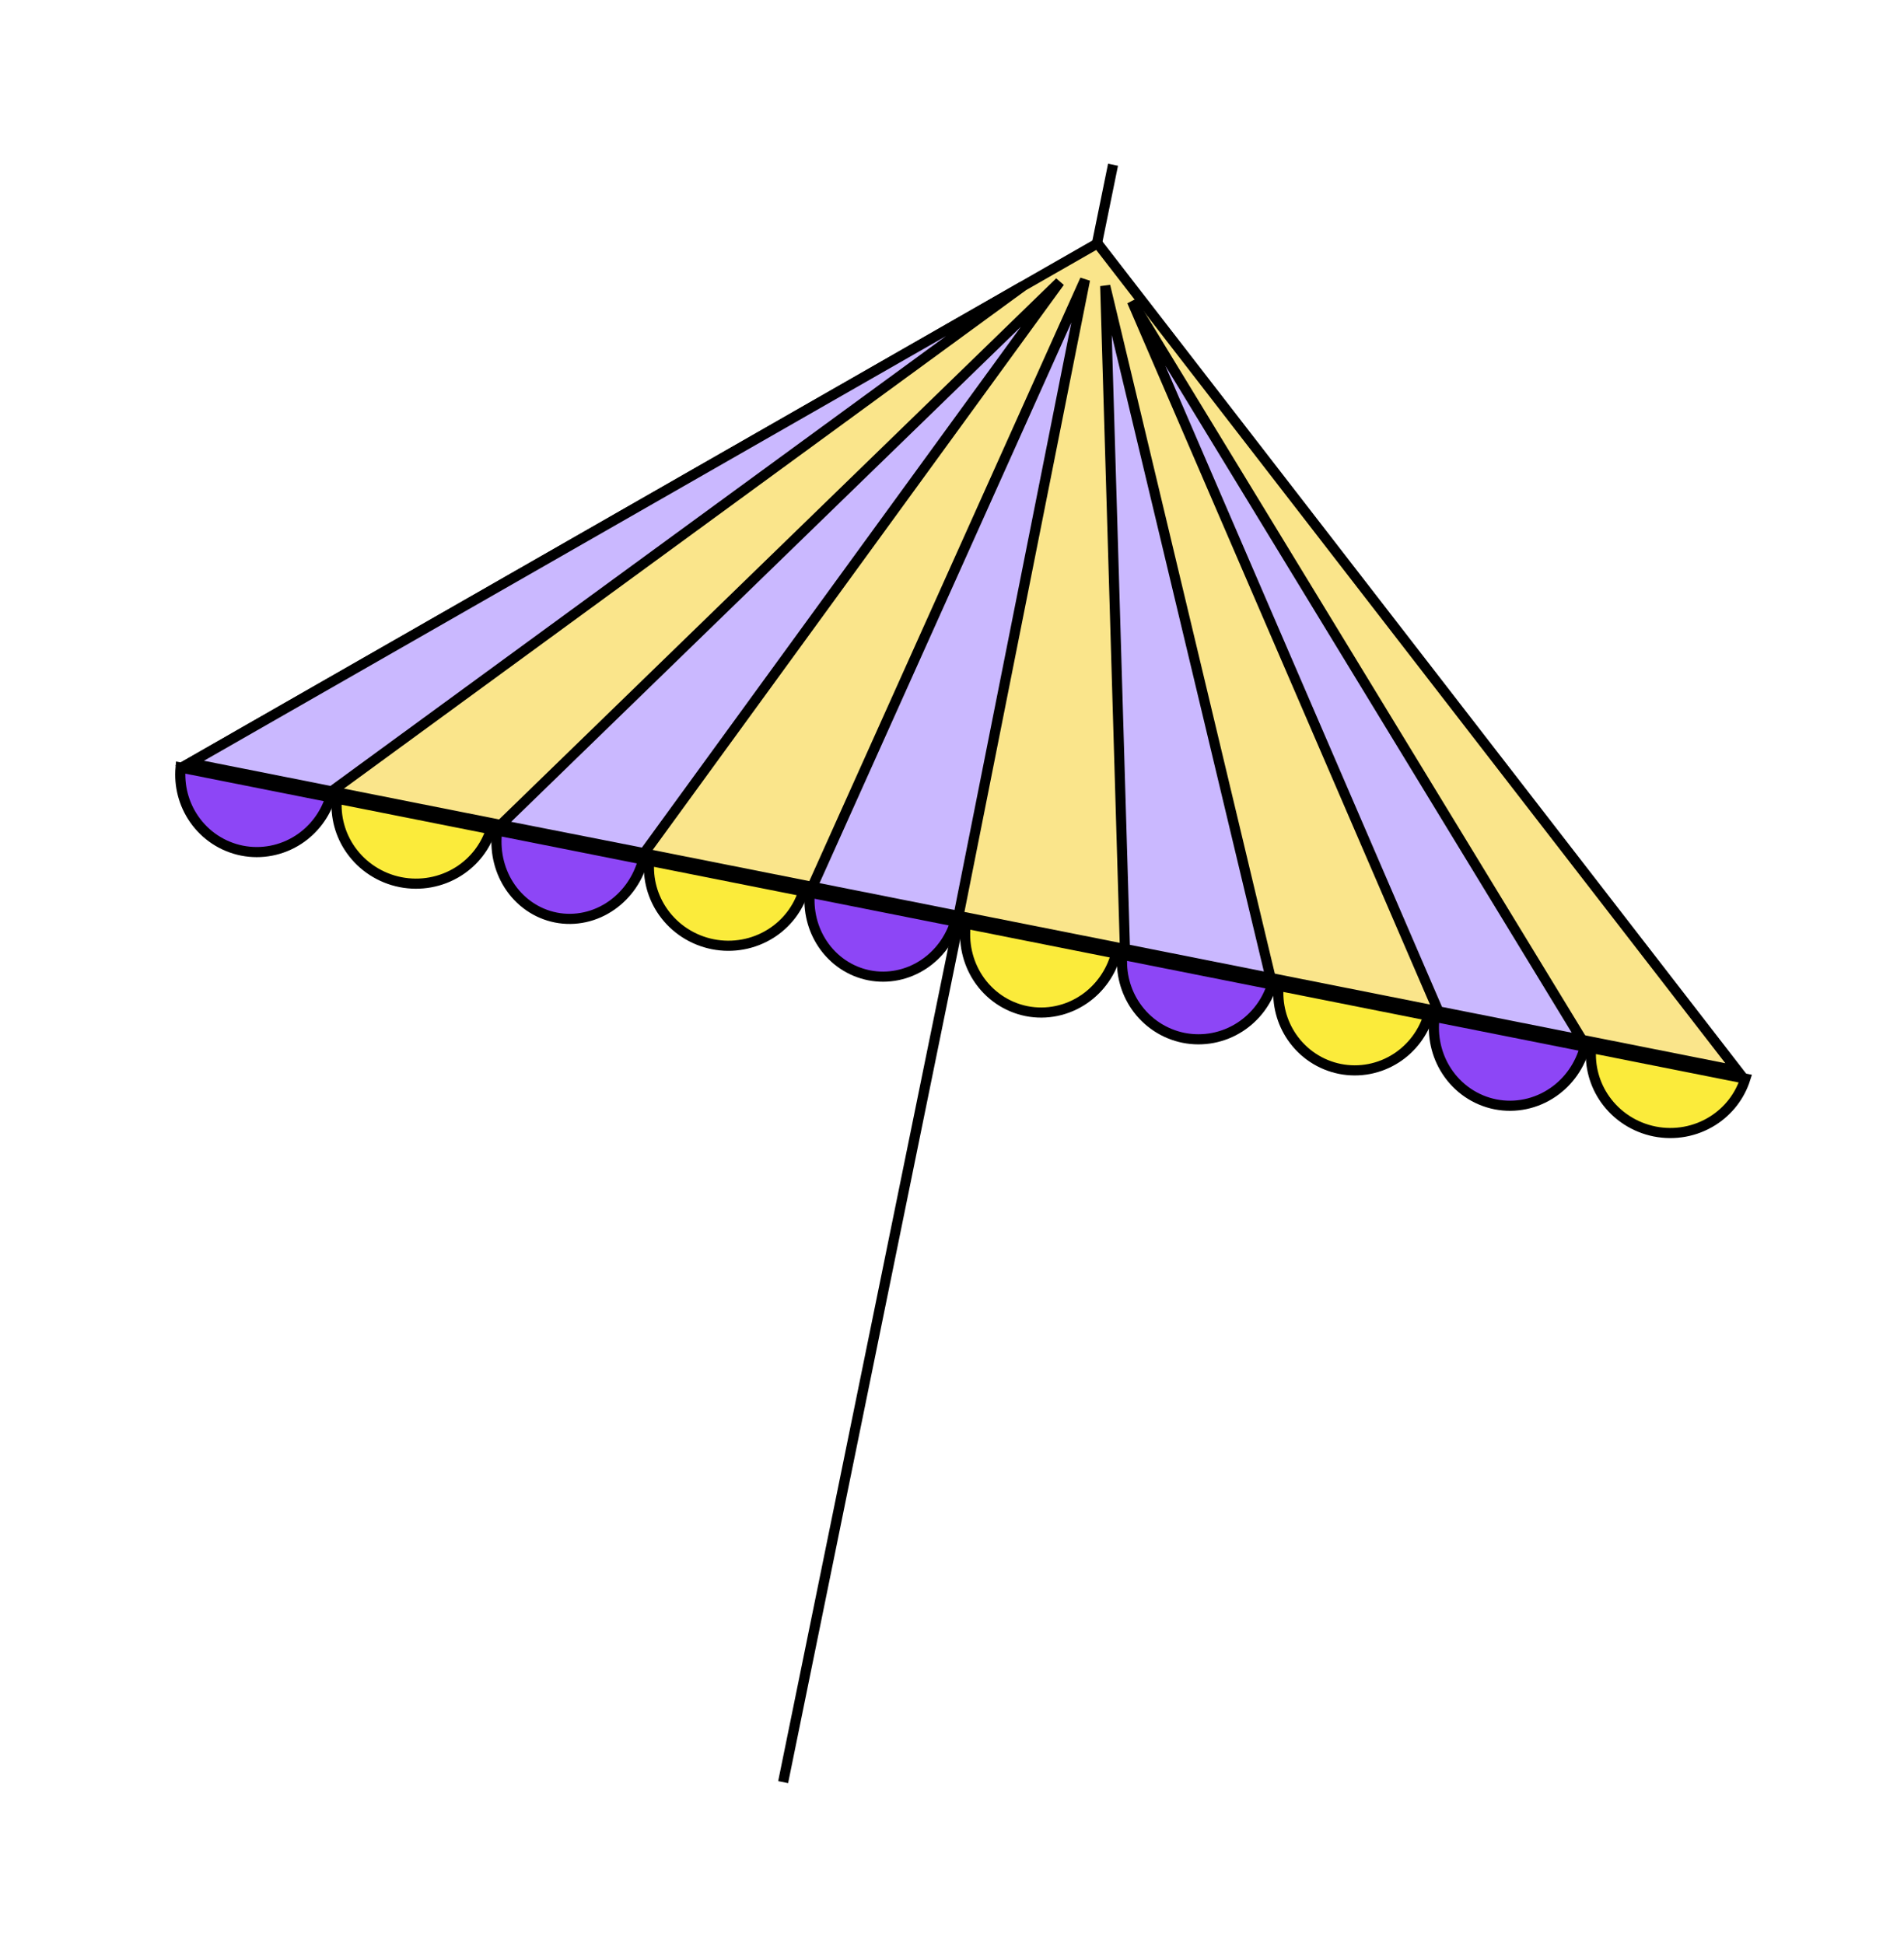
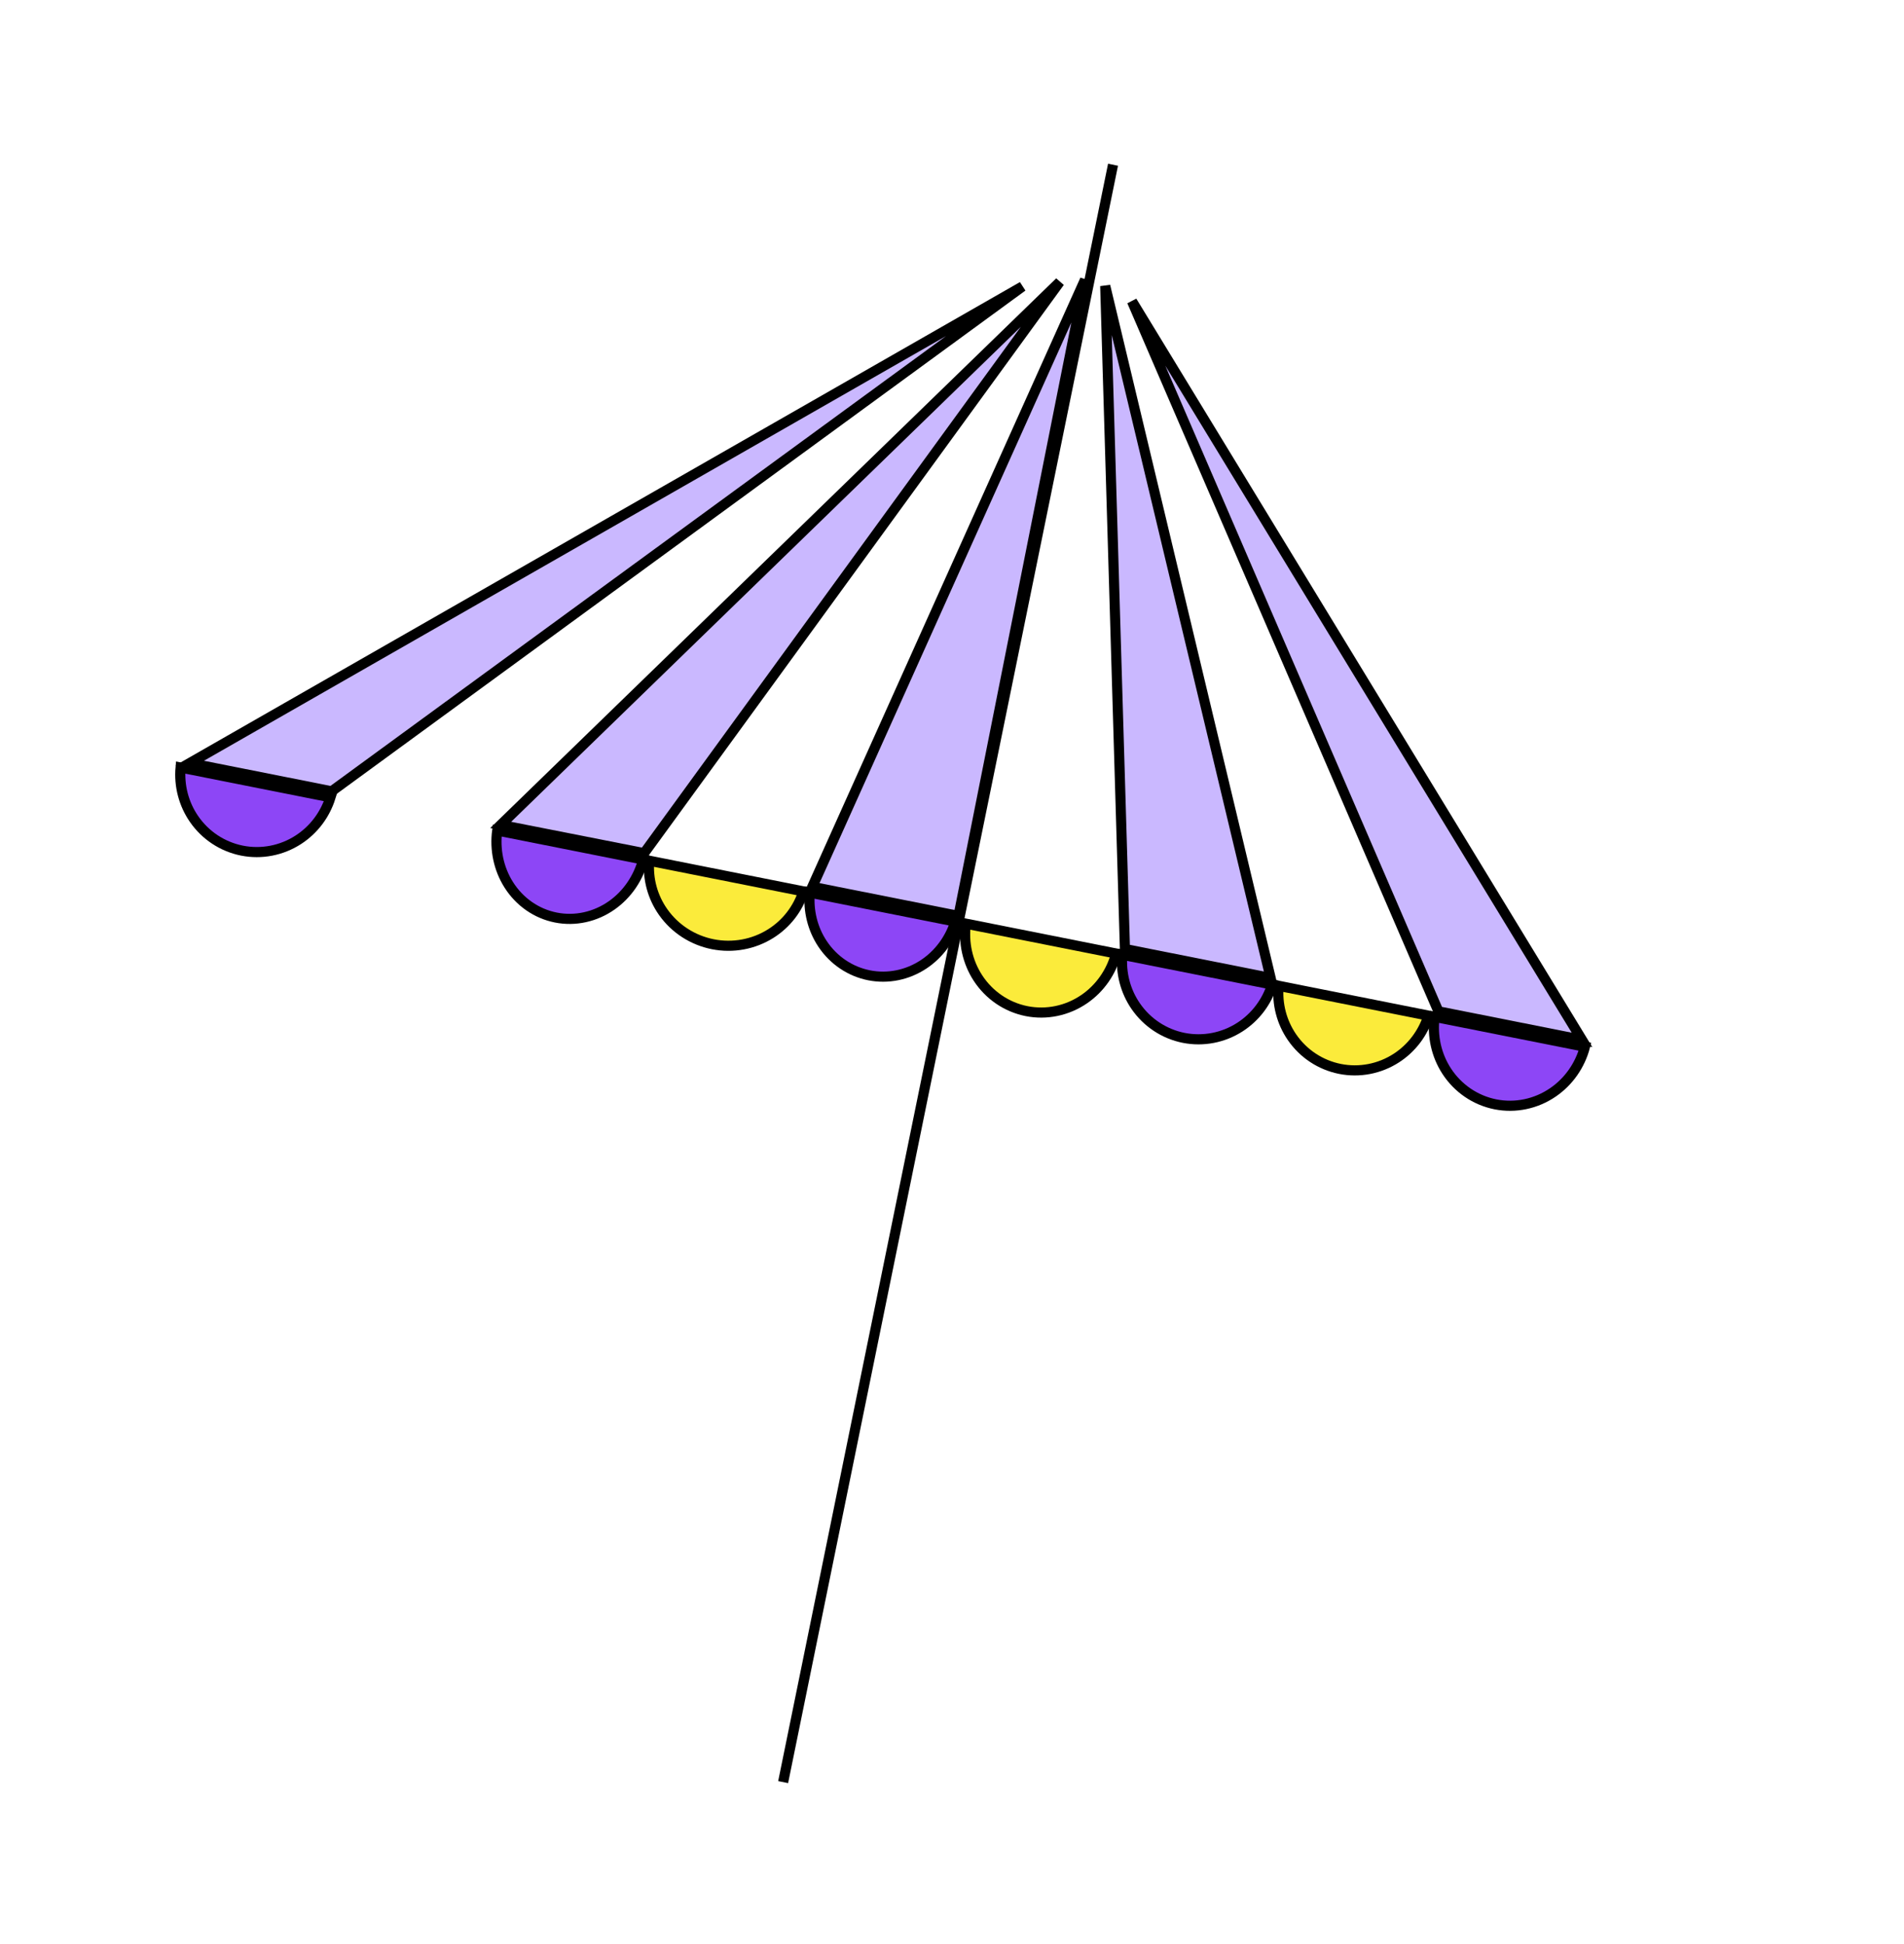
<svg xmlns="http://www.w3.org/2000/svg" width="141" height="144" viewBox="0 0 141 144" fill="none">
  <path d="M82.425 12.202L57.995 132" stroke="black" stroke-width="0.75" stroke-miterlimit="10" />
-   <path d="M128.678 79.315L71.358 67.917L14.047 56.521L81.278 18.027L128.678 79.315Z" fill="#FAE58B" stroke="black" stroke-width="0.75" />
  <path d="M14.368 60.66C13.602 59.547 13.252 58.198 13.373 56.851L24.475 59.058C24.071 60.349 23.232 61.462 22.099 62.197C20.858 63.002 19.36 63.291 17.92 63.005C16.48 62.718 15.207 61.879 14.368 60.66Z" fill="#8D46F6" stroke="black" stroke-width="0.75" />
-   <path d="M25.985 62.966C25.193 61.848 24.828 60.497 24.944 59.152L36.366 61.423C35.959 62.711 35.105 63.819 33.946 64.549C32.675 65.35 31.136 65.633 29.651 65.338C28.166 65.043 26.853 64.192 25.985 62.966Z" fill="#FBEB3B" stroke="black" stroke-width="0.75" />
  <path d="M37.669 65.526C36.929 64.351 36.629 62.924 36.821 61.513L47.635 63.664C47.274 65.04 46.45 66.245 45.317 67.047C44.086 67.919 42.59 68.245 41.16 67.96C39.73 67.676 38.473 66.803 37.669 65.526Z" fill="#8D46F6" stroke="black" stroke-width="0.75" />
  <path d="M49.117 67.566C48.326 66.448 47.961 65.097 48.077 63.752L59.499 66.023C59.092 67.311 58.238 68.419 57.079 69.149C55.808 69.95 54.269 70.233 52.784 69.938C51.299 69.642 49.985 68.792 49.117 67.566Z" fill="#FBEB3B" stroke="black" stroke-width="0.75" />
  <path d="M60.919 69.92C60.179 68.813 59.845 67.466 59.97 66.116L70.752 68.26C70.352 69.555 69.527 70.672 68.42 71.412C67.208 72.222 65.752 72.516 64.357 72.239C62.962 71.961 61.729 71.132 60.919 69.92Z" fill="#8D46F6" stroke="black" stroke-width="0.75" />
  <path d="M72.416 72.432C71.65 71.251 71.335 69.822 71.525 68.414L82.659 70.628C82.296 72.002 81.458 73.202 80.299 73.999C79.038 74.866 77.5 75.186 76.024 74.893C74.548 74.599 73.249 73.715 72.416 72.432Z" fill="#FBEB3B" stroke="black" stroke-width="0.75" />
  <path d="M84.106 74.527C83.341 73.415 82.991 72.066 83.112 70.719L94.213 72.926C93.81 74.217 92.97 75.33 91.837 76.065C90.596 76.87 89.098 77.159 87.658 76.873C86.218 76.586 84.945 75.746 84.106 74.527Z" fill="#8D46F6" stroke="black" stroke-width="0.75" />
  <path d="M95.68 76.828C94.915 75.716 94.565 74.367 94.686 73.019L105.788 75.227C105.384 76.518 104.544 77.631 103.412 78.366C102.17 79.171 100.673 79.46 99.233 79.174C97.792 78.887 96.519 78.047 95.68 76.828Z" fill="#FBEB3B" stroke="black" stroke-width="0.75" />
  <path d="M107.131 79.335C106.365 78.154 106.05 76.725 106.24 75.317L117.374 77.531C117.011 78.905 116.173 80.105 115.014 80.902C113.753 81.769 112.215 82.09 110.739 81.796C109.263 81.502 107.964 80.618 107.131 79.335Z" fill="#8D46F6" stroke="black" stroke-width="0.75" />
-   <path d="M118.871 81.436C118.08 80.318 117.715 78.967 117.831 77.622L129.253 79.893C128.846 81.18 127.992 82.289 126.832 83.019C125.561 83.82 124.022 84.103 122.538 83.808C121.053 83.512 119.739 82.662 118.871 81.436Z" fill="#FBEB3B" stroke="black" stroke-width="0.75" />
  <path d="M37.079 61.1L78.478 20.884L47.698 63.193L37.079 61.1ZM14.047 56.521L75.717 21.219L24.56 58.611L14.047 56.521Z" fill="#CAB8FF" stroke="black" stroke-width="0.75" />
  <path d="M80.351 20.717L70.98 67.842L60.153 65.689L80.351 20.717Z" fill="#CAB8FF" stroke="black" stroke-width="0.75" />
  <path d="M94.097 72.439L83.307 70.293L81.847 21.182L94.097 72.439Z" fill="#CAB8FF" stroke="black" stroke-width="0.75" />
  <path d="M117.156 77.024L106.521 74.909L83.829 22.315L117.156 77.024Z" fill="#CAB8FF" stroke="black" stroke-width="0.75" />
</svg>